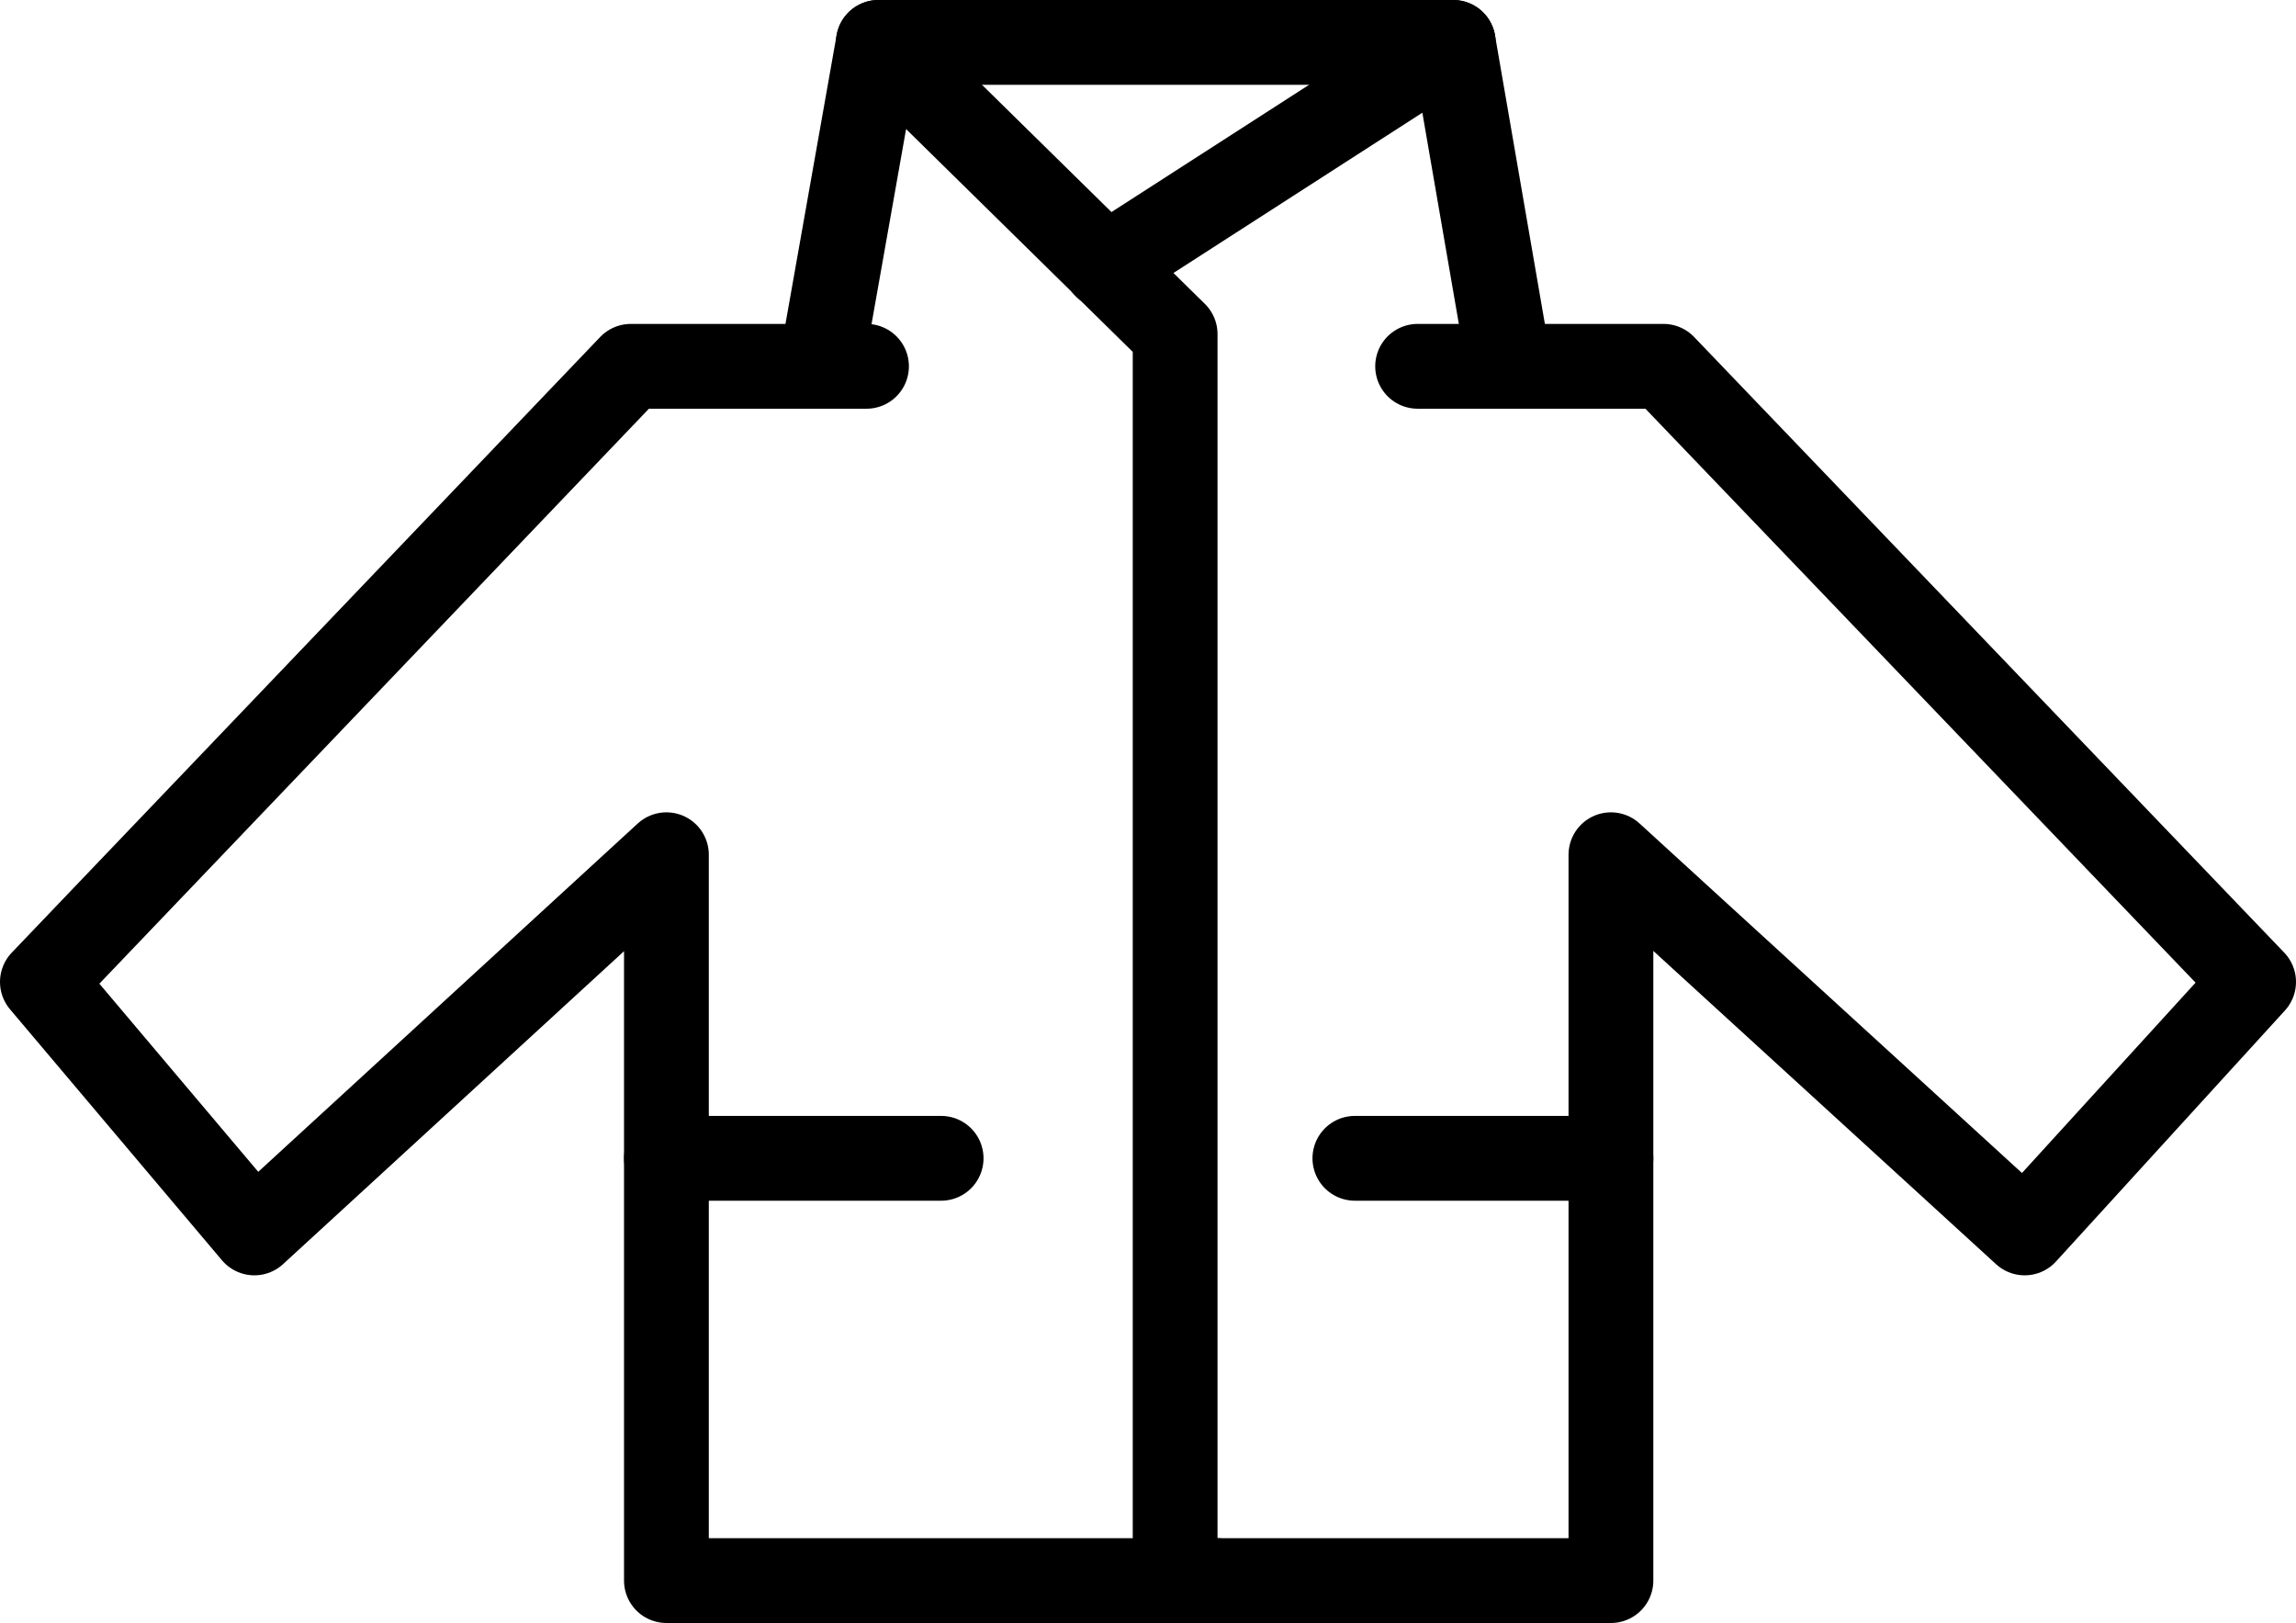
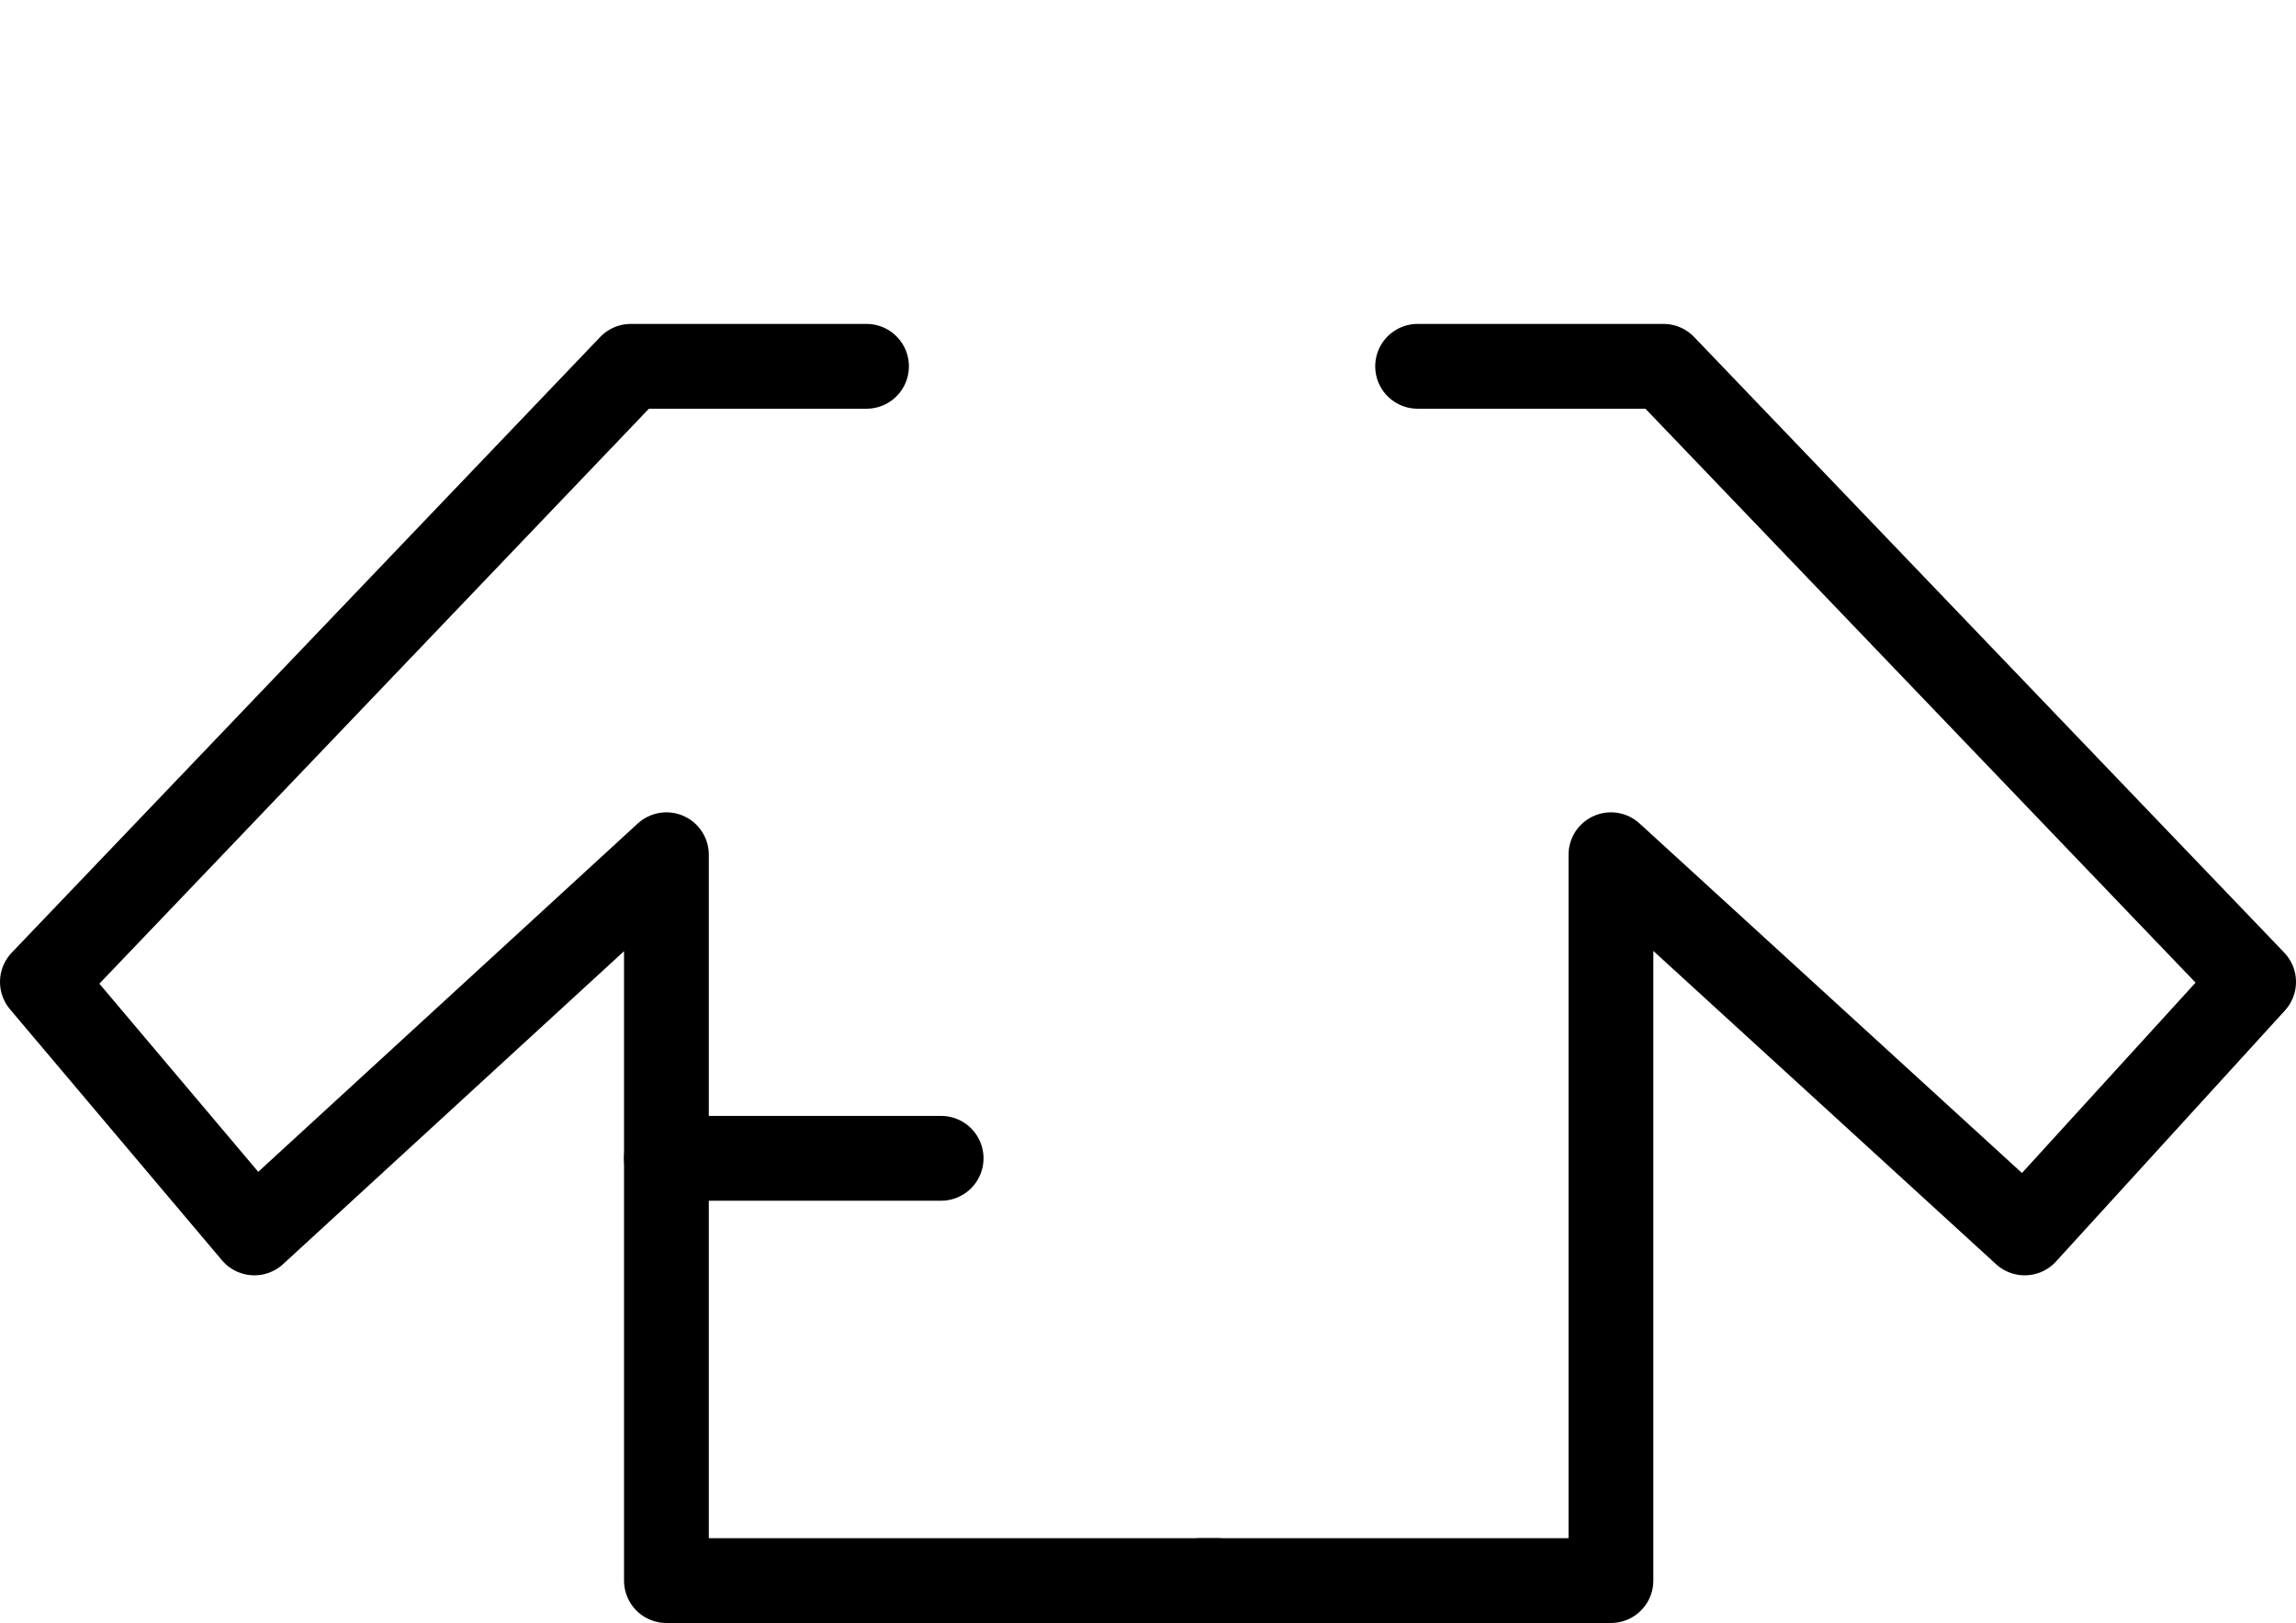
<svg xmlns="http://www.w3.org/2000/svg" viewBox="0 0 13.54 9.57">
  <defs>
    <style>.cls-1{fill:none;stroke:#000;stroke-linecap:round;stroke-linejoin:round;stroke-width:0.5px;}</style>
  </defs>
  <title>Asset 5</title>
  <g id="Layer_2" data-name="Layer 2">
    <g id="Layer_1-2" data-name="Layer 1">
      <polyline class="cls-1" points="5.11 2.16 3.72 2.16 0.25 5.79 1.5 7.27 3.93 5.04 3.93 9.32 7.18 9.32" />
      <polyline class="cls-1" points="7.08 9.32 9.5 9.32 9.5 5.04 11.94 7.27 13.29 5.79 9.81 2.16 8.36 2.16" />
-       <polyline class="cls-1" points="4.87 2 5.18 0.25 6.93 1.97 6.93 9.32" />
-       <polyline class="cls-1" points="8.9 2.16 8.57 0.25 6.52 1.57" />
-       <line class="cls-1" x1="5.18" y1="0.25" x2="8.57" y2="0.25" />
      <line class="cls-1" x1="3.93" y1="6.83" x2="5.55" y2="6.83" />
-       <line class="cls-1" x1="7.99" y1="6.83" x2="9.5" y2="6.83" />
    </g>
  </g>
</svg>